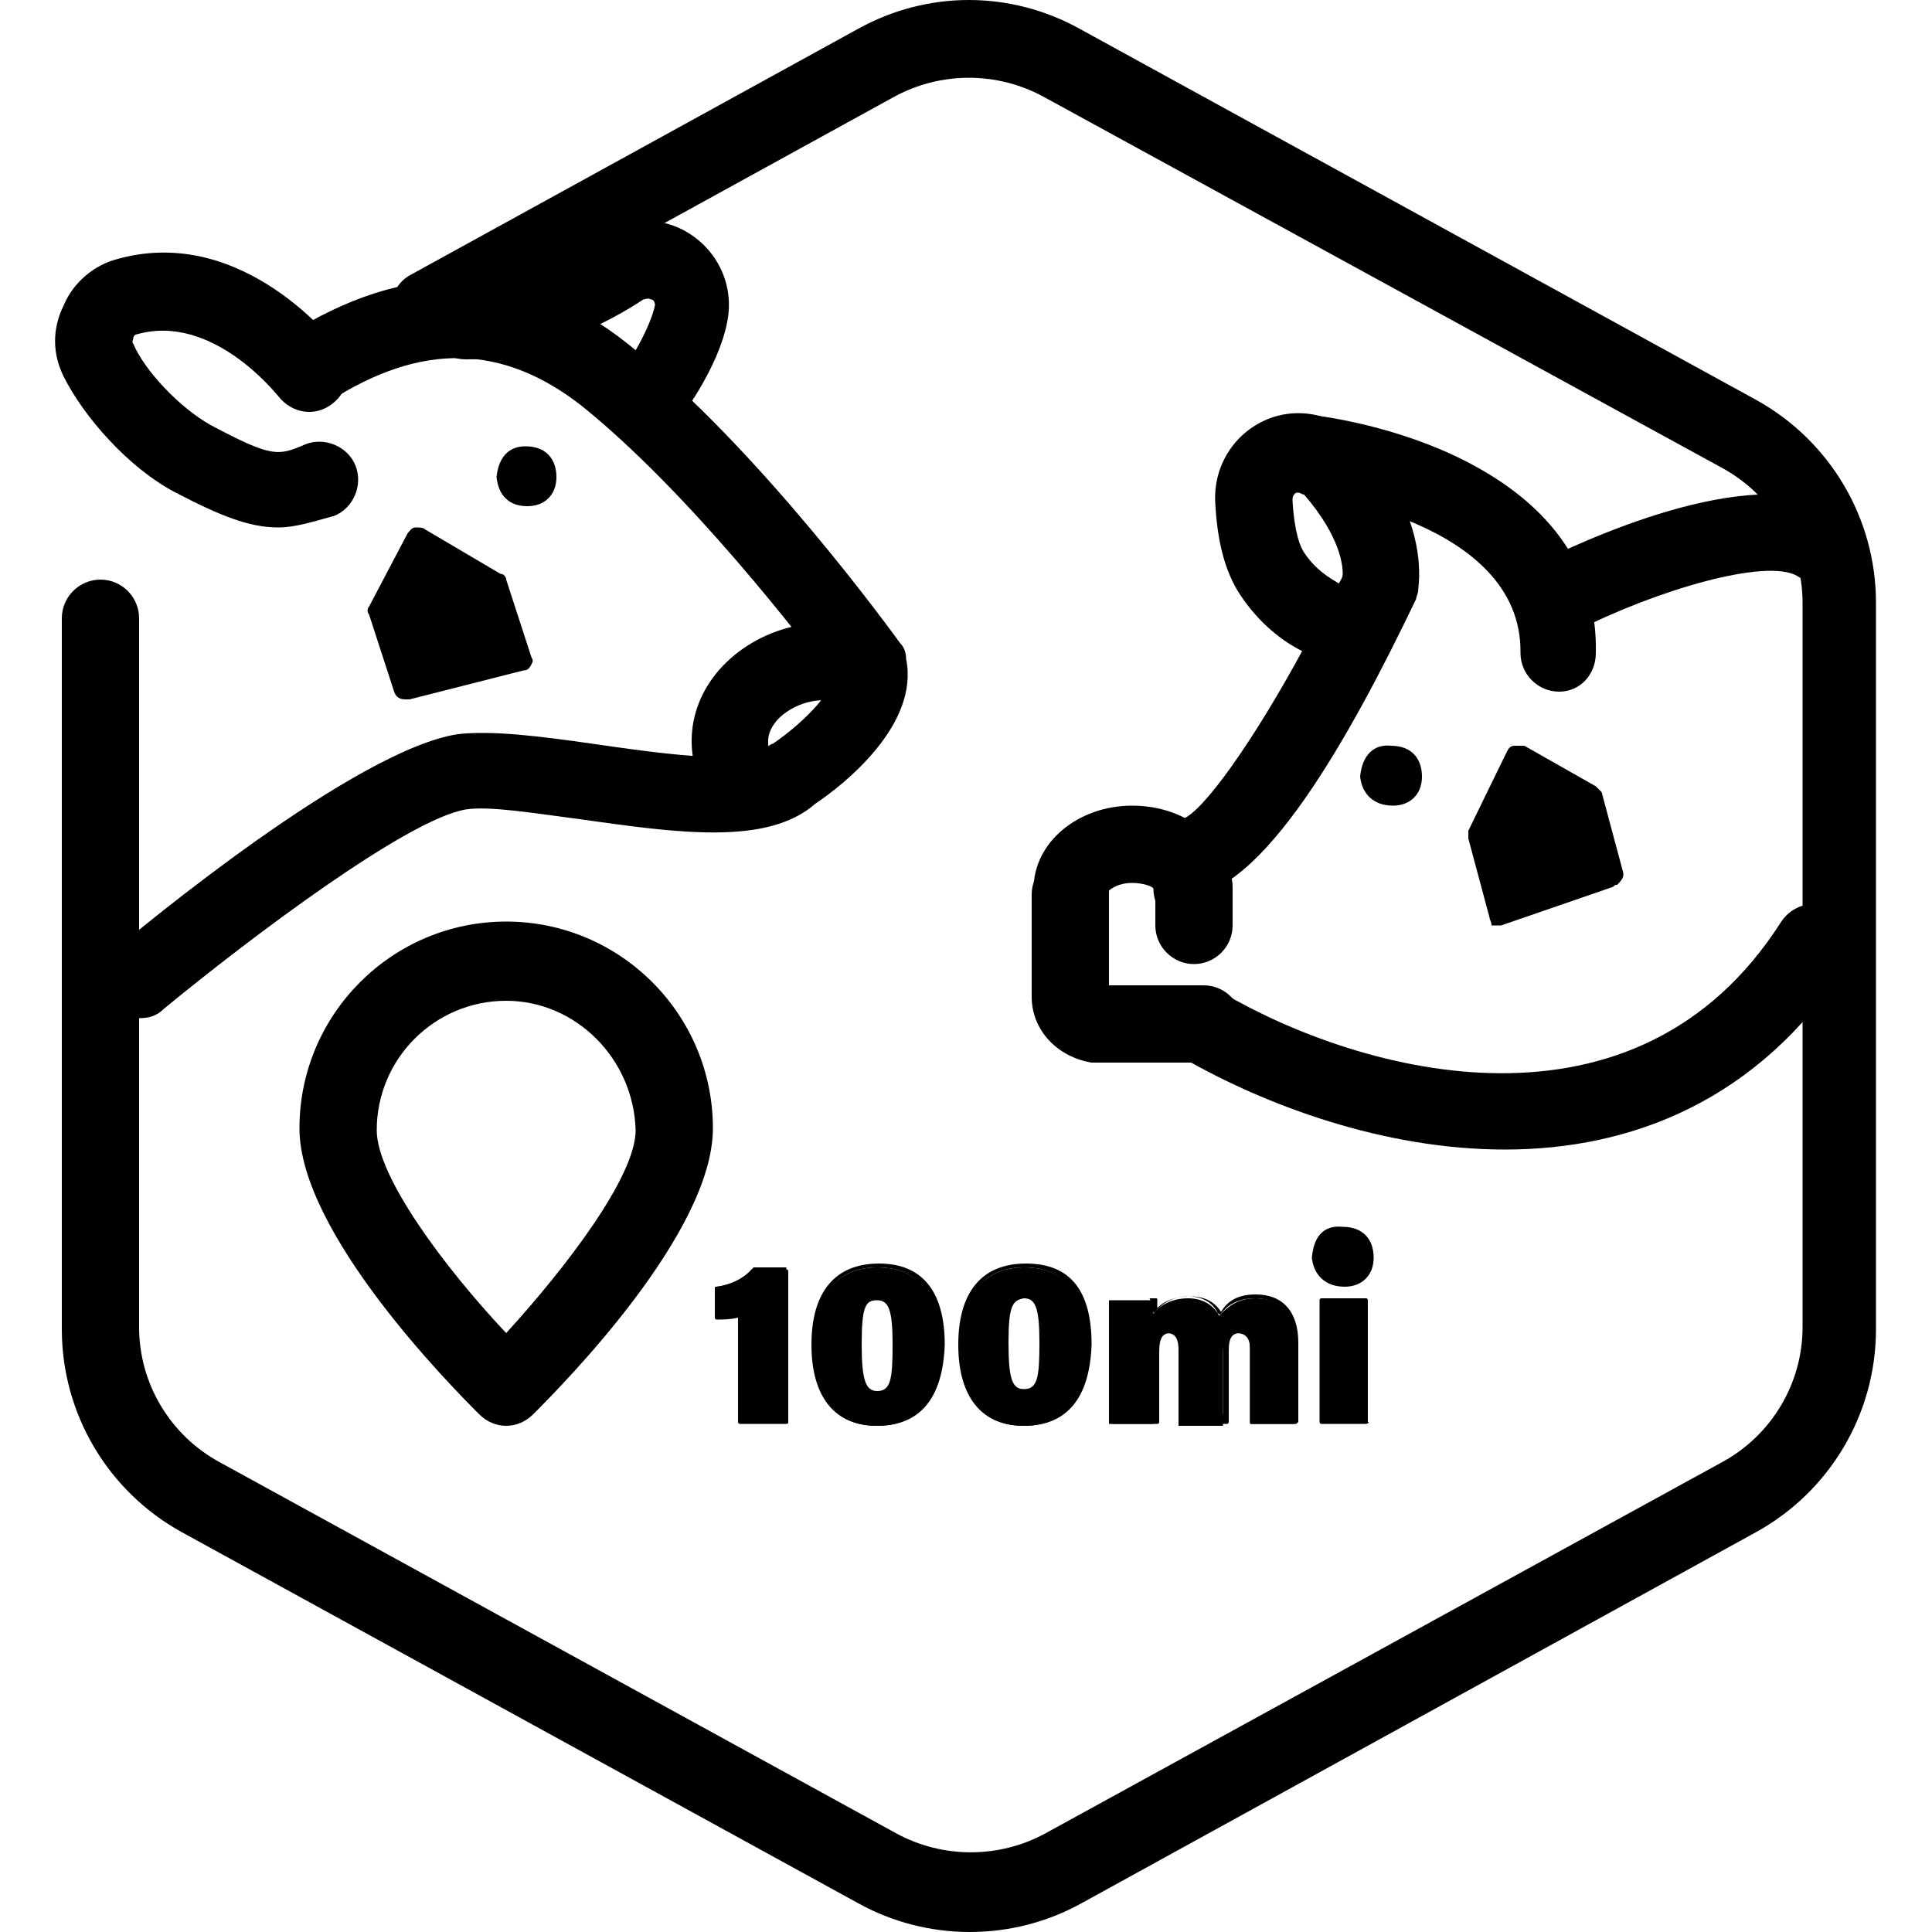
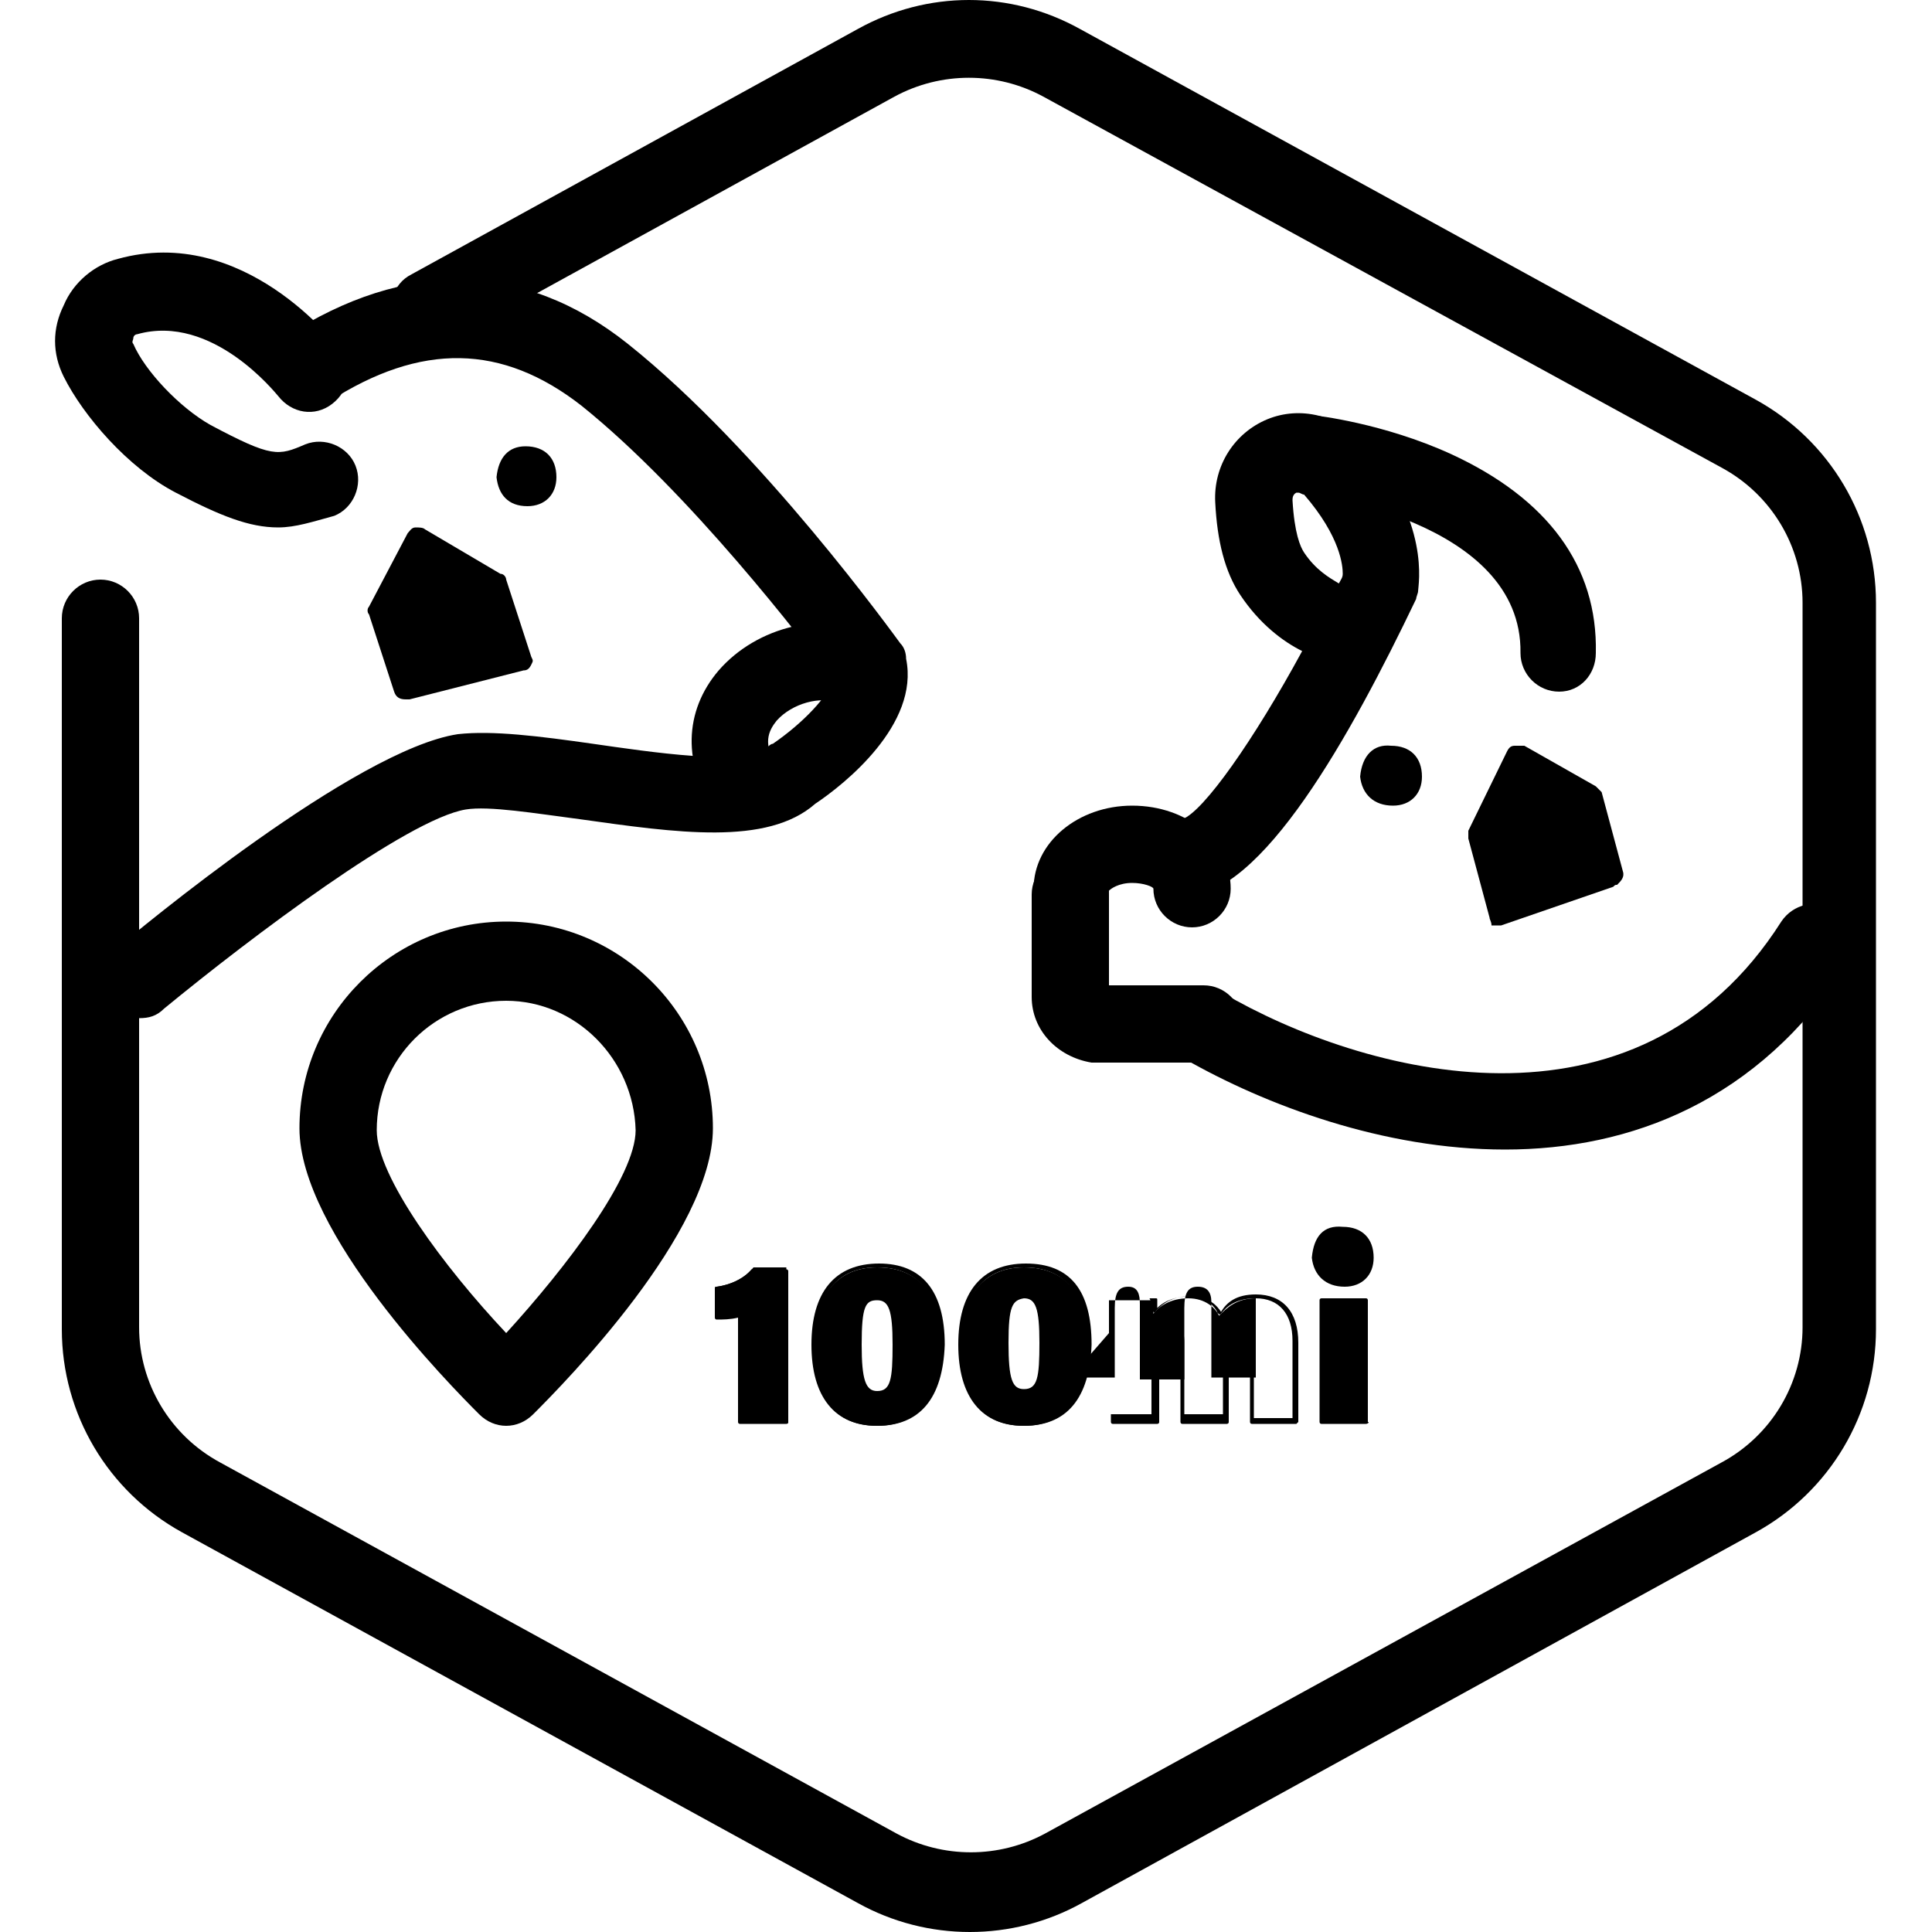
<svg xmlns="http://www.w3.org/2000/svg" id="Layer_1" x="0px" y="0px" viewBox="0 0 100 100" style="enable-background:new 0 0 100 100;" xml:space="preserve">
  <g>
    <g id="TopLeft_Gap_Hexagon">
      <g>
        <path d="M50.2,100c-2,0-4-0.5-5.8-1.5l-35-19.2c-3.8-2.1-6.2-6.1-6.2-10.5V32c0-1.1,0.9-2,2-2s2,0.9,2,2v36.7     c0,2.9,1.6,5.6,4.2,7l35,19.2c2.4,1.3,5.3,1.3,7.7,0l35-19.2c2.6-1.4,4.2-4.1,4.2-7V31.2c0-2.9-1.6-5.6-4.2-7L54,5     c-2.4-1.3-5.3-1.3-7.7,0L23.2,17.7c-1,0.5-2.2,0.2-2.7-0.8c-0.5-1-0.2-2.2,0.8-2.7L44.4,1.5c3.6-2,7.9-2,11.5,0l35,19.2     c3.8,2.1,6.2,6.1,6.2,10.5v37.6c0,4.4-2.4,8.4-6.2,10.5L56,98.5C54.2,99.5,52.2,100,50.2,100z" />
      </g>
    </g>
    <g id="Your_Icon">
      <g>
        <g>
          <path d="M27.5,34l-1.3-4c0-0.1-0.1-0.3-0.3-0.3l-3.9-2.3c-0.1-0.1-0.3-0.1-0.5-0.1c-0.2,0-0.3,0.2-0.4,0.3l-2,3.8      c-0.1,0.1-0.1,0.3,0,0.4l1.3,4c0.1,0.3,0.3,0.4,0.6,0.4c0,0,0.1,0,0.2,0l5.9-1.5c0.2,0,0.3-0.1,0.4-0.3S27.6,34.2,27.5,34      L27.5,34z" />
        </g>
        <g>
          <path d="M7.2,52.7c-0.6,0-1.1-0.2-1.5-0.7c-0.7-0.8-0.6-2.1,0.2-2.8C7.2,48.1,18.4,38.8,23.7,38c1.8-0.2,4.2,0.1,7,0.5      c2.8,0.4,8,1.2,9,0.2c0.1-0.1,0.2-0.2,0.3-0.2c1.6-1.1,2.9-2.5,3.1-3.3c-1.5-2-7.4-9.7-13-14.2c-4.1-3.2-8.3-3.3-13.1-0.2      c-0.9,0.6-2.2,0.3-2.8-0.6c-0.6-0.9-0.3-2.2,0.6-2.8c6.2-4,12.3-3.9,17.7,0.4c6.9,5.5,13.8,15.1,14.1,15.5      c0.2,0.2,0.3,0.5,0.3,0.8c0.7,3.4-3.2,6.5-4.7,7.5c-2.5,2.2-7.2,1.5-12.2,0.8c-2.3-0.3-4.7-0.7-5.9-0.5      C21.1,42.4,13,48.5,8.5,52.2C8.1,52.6,7.7,52.7,7.2,52.7z" />
        </g>
        <g>
          <path d="M38.7,42.9c-0.6,0-1.2-0.3-1.6-0.8c-1.8-2.5-1.7-5.3,0.1-7.4c2-2.3,5.5-3.1,8-1.9c1,0.5,1.4,1.7,0.9,2.7      c-0.5,1-1.7,1.4-2.7,0.9c-0.9-0.4-2.4,0-3.2,0.9c-0.4,0.5-0.8,1.2,0.1,2.5c0.6,0.9,0.4,2.1-0.5,2.8      C39.6,42.8,39.1,42.9,38.7,42.9z" />
        </g>
        <g>
-           <path d="M33.3,23c-0.5,0-0.9-0.2-1.3-0.5c-0.8-0.7-1-2-0.2-2.8c0.9-1,1.9-2.9,2.1-3.9c0-0.2-0.1-0.3-0.2-0.3      c-0.2-0.1-0.3,0-0.4,0c-1.8,1.2-5.5,3.1-9.2,3.1c-1.1,0-2-0.9-2-2s0.9-2,2-2c2.7,0,5.6-1.5,7-2.5c1.4-0.9,3.2-0.9,4.6,0      c1.4,0.9,2.2,2.5,2,4.2c-0.3,2.3-2.1,4.9-3,6C34.4,22.7,33.9,23,33.3,23z" />
-         </g>
+           </g>
        <g>
          <path d="M14.4,27.3c-1.5,0-3-0.6-5.3-1.8c-2.5-1.3-4.8-4-5.8-6c-0.6-1.2-0.6-2.5,0-3.7c0.5-1.2,1.6-2.1,2.8-2.4      c6.5-1.8,11.3,4.4,11.5,4.7c0.7,0.9,0.5,2.1-0.4,2.8c-0.9,0.7-2.1,0.5-2.8-0.4c-0.1-0.1-3.4-4.3-7.3-3.2c-0.1,0-0.2,0.1-0.2,0.2      c0,0.1-0.1,0.2,0,0.3c0.6,1.4,2.4,3.3,4,4.2c3.2,1.7,3.5,1.6,4.9,1c1-0.4,2.2,0.1,2.6,1.1c0.4,1-0.1,2.2-1.1,2.6      C16.2,27,15.3,27.3,14.4,27.3z" />
        </g>
      </g>
      <g>
-         <path d="M61.8,49.9c-1.1,0-2-0.9-2-2v-2c0-1.1,0.9-2,2-2s2,0.9,2,2v2C63.8,49,62.9,49.9,61.8,49.9z" />
-       </g>
+         </g>
      <g>
        <path d="M62.3,55h-5.4c-0.1,0-0.3,0-0.4,0c-1.8-0.3-3.1-1.7-3.1-3.4v-5.3c0-1.1,0.9-2,2-2s2,0.9,2,2V51h4.9c1.1,0,2,0.9,2,2     S63.4,55,62.3,55z" />
      </g>
      <g>
        <path d="M61.3,46.4c-1.1,0-2-0.9-2-2c0-1.1,0.8-1.9,1.9-2c1.1-0.4,3.7-4.1,6.2-8.7c-1-0.5-2.2-1.4-3.2-2.9     c-0.8-1.2-1.2-2.8-1.3-4.8c-0.1-1.9,1-3.6,2.7-4.3c1.7-0.7,3.7-0.2,4.9,1.2c3.6,4.1,2.9,7.4,2.9,7.7c0,0.1-0.1,0.3-0.1,0.4     C69.9,38.1,65.3,46.4,61.3,46.4z M61.2,42.4L61.2,42.4L61.2,42.4z M61.3,42.4L61.3,42.4L61.3,42.4z M67.2,25.5c0,0-0.1,0-0.1,0     c-0.2,0.1-0.2,0.3-0.2,0.4c0.1,1.7,0.4,2.4,0.6,2.7c0.6,0.9,1.3,1.3,1.8,1.6c0.1-0.2,0.2-0.3,0.2-0.5c0-0.4-0.1-1.9-2-4.1     C67.4,25.6,67.3,25.5,67.2,25.5z" />
      </g>
      <g>
        <path d="M80.7,35.8C80.7,35.8,80.6,35.8,80.7,35.8c-1.1,0-2-0.9-2-2c0.1-6.9-10.9-8.2-11.1-8.3c-1.1-0.1-1.9-1.1-1.8-2.2     c0.1-1.1,1.1-1.9,2.2-1.8c0.1,0,3.6,0.4,7.1,2c5,2.3,7.6,5.8,7.5,10.3C82.6,34.9,81.8,35.8,80.7,35.8z" />
      </g>
      <g>
-         <path d="M80.6,32.9c-0.7,0-1.4-0.4-1.8-1.1c-0.5-1-0.1-2.2,0.9-2.7c1.8-0.9,11-5.3,15.3-2.7c1,0.6,1.3,1.8,0.7,2.7     c-0.6,1-1.8,1.3-2.7,0.7c-1.6-0.9-7.2,0.7-11.5,2.9C81.2,32.8,80.9,32.9,80.6,32.9z" />
-       </g>
+         </g>
      <g>
        <path d="M77.1,47.5L76,43.4c0-0.1,0-0.3,0-0.4l2-4.1c0.1-0.2,0.2-0.3,0.4-0.3s0.3,0,0.5,0l3.7,2.1c0.1,0.1,0.2,0.2,0.3,0.3     l1.1,4.1c0.1,0.3-0.1,0.5-0.3,0.7c-0.1,0-0.1,0-0.2,0.1l-5.8,2c-0.2,0-0.3,0-0.5,0C77.2,47.7,77.1,47.6,77.1,47.5L77.1,47.5z" />
      </g>
      <g>
        <path d="M77.9,59.5c-6.3,0-12.4-2.3-16.6-4.7c-1-0.6-1.3-1.8-0.7-2.7c0.6-1,1.8-1.3,2.7-0.7c7.2,4.2,21.4,8.1,28.9-3.7     c0.6-0.9,1.8-1.2,2.8-0.6c0.9,0.6,1.2,1.8,0.6,2.8C91,57,84.4,59.5,77.9,59.5z" />
      </g>
      <g>
        <path d="M55.5,48c-1.1,0-2-0.9-2-2c0-2.4,2.3-4.3,5.1-4.3c2.9,0,5.1,1.9,5.1,4.3c0,1.1-0.9,2-2,2s-2-0.9-2-2     c0-0.1-0.5-0.3-1.1-0.3c-0.7,0-1.1,0.3-1.2,0.4C57.4,47.1,56.6,48,55.5,48z" />
      </g>
      <g id="Path_64">
        <path d="M70.4,40.2c0.1,0.9,0.7,1.5,1.7,1.5c0.9,0,1.5-0.6,1.5-1.5c0-1-0.6-1.6-1.6-1.6C71.1,38.5,70.5,39.1,70.4,40.2L70.4,40.2     z" />
      </g>
      <g id="Path_64-2">
        <path d="M25.7,24.7c0.1,0.9,0.6,1.5,1.6,1.5c0.9,0,1.5-0.6,1.5-1.5c0-1-0.6-1.6-1.6-1.6C26.3,23.1,25.8,23.7,25.7,24.7L25.7,24.7     z" />
      </g>
      <g>
        <path d="M26.2,73.8c-0.5,0-1-0.2-1.4-0.6c-1.5-1.5-9.3-9.4-9.3-14.8c0-5.9,4.8-10.7,10.7-10.7s10.7,4.8,10.7,10.7     c0,5.4-7.7,13.2-9.3,14.8C27.2,73.6,26.7,73.8,26.2,73.8z M26.2,51.8c-3.7,0-6.7,3-6.7,6.7c0,2.4,3.5,7.1,6.7,10.5     c3.1-3.4,6.7-8.1,6.7-10.5C32.8,54.8,29.8,51.8,26.2,51.8z" />
      </g>
      <g>
        <g id="Path_64-3">
          <path d="M67.9,65.1c0.1,0.9,0.7,1.5,1.7,1.5c0.9,0,1.5-0.6,1.5-1.5c0-1-0.6-1.6-1.6-1.6C68.5,63.4,68,64,67.9,65.1L67.9,65.1z" />
        </g>
        <g>
          <path d="M38.3,73.6V68c-0.3,0.1-0.9,0.1-1.2,0.1v-1.5c0.8-0.1,1.5-0.5,1.9-1h1.7v7.9C40.7,73.6,38.3,73.6,38.3,73.6z" />
          <path d="M40.7,73.7h-2.4c-0.1,0-0.1-0.1-0.1-0.1v-5.4c-0.4,0.1-0.8,0.1-1.1,0.1c-0.1,0-0.1-0.1-0.1-0.1v-1.5      c0-0.1,0-0.1,0.1-0.1c0.7-0.1,1.4-0.4,1.8-0.9c0,0,0.1,0,0.1,0h1.7c0.1,0,0.1,0.1,0.1,0.1v7.9C40.8,73.6,40.8,73.7,40.7,73.7z       M38.5,73.4h2.1v-7.7h-1.5c-0.5,0.5-1.1,0.8-1.8,1V68c0.3,0,0.7,0,1-0.1c0,0,0.1,0,0.1,0c0,0,0,0.1,0,0.1V73.4z" />
        </g>
        <g>
          <path d="M48.7,69.6c0,2.2-0.8,4.2-3.3,4.2s-3.3-1.9-3.3-4.1s0.9-4.1,3.3-4.1S48.7,67.3,48.7,69.6z M44.5,69.6      c0,1.6,0.1,2.5,0.9,2.5s0.9-0.8,0.9-2.5s-0.1-2.5-0.9-2.5S44.5,67.8,44.5,69.6z" />
          <path d="M45.4,73.8c-2.2,0-3.4-1.5-3.4-4.2c0-2.7,1.2-4.2,3.5-4.2c2.2,0,3.4,1.4,3.4,4.2C48.8,72.4,47.6,73.8,45.4,73.8z       M45.4,65.6c-2.8,0-3.2,2.5-3.2,4c0,1.8,0.6,4,3.2,4c2.6,0,3.2-2.2,3.2-4C48.6,66.9,47.5,65.6,45.4,65.6z M45.4,72.2      c-1,0-1.1-1.1-1.1-2.6c0-1.7,0.2-2.6,1.1-2.6c0.9,0,1,1.1,1,2.6C46.4,71.2,46.3,72.2,45.4,72.2z M45.4,67.3      c-0.6,0-0.8,0.3-0.8,2.3c0,1.8,0.2,2.4,0.8,2.4c0.7,0,0.8-0.6,0.8-2.4C46.2,67.8,46,67.3,45.4,67.3z" />
        </g>
        <g>
          <path d="M56.3,69.6c0,2.2-0.8,4.2-3.3,4.2s-3.3-1.9-3.3-4.1s0.9-4.1,3.3-4.1S56.3,67.3,56.3,69.6z M52.1,69.6      c0,1.6,0.1,2.5,0.9,2.5s0.9-0.8,0.9-2.5s-0.1-2.5-0.9-2.5S52.1,67.8,52.1,69.6L52.1,69.6z" />
          <path d="M53,73.8c-2.2,0-3.4-1.5-3.4-4.2c0-2.7,1.2-4.2,3.5-4.2s3.4,1.4,3.4,4.2C56.4,72.4,55.2,73.8,53,73.8z M53,65.6      c-2.8,0-3.2,2.5-3.2,4c0,1.8,0.6,4,3.2,4c2.6,0,3.2-2.2,3.2-4C56.2,66.9,55.1,65.6,53,65.6z M53,72.2c-1,0-1.1-1.1-1.1-2.6      c0,0,0,0,0-0.1c0-1.7,0.2-2.6,1.1-2.6c0.9,0,1,1.1,1,2.6C54,71.2,53.9,72.2,53,72.2z M52.2,69.5C52.2,69.5,52.2,69.6,52.2,69.5      c0,1.9,0.2,2.4,0.8,2.4c0.7,0,0.8-0.6,0.8-2.4c0-1.8-0.2-2.3-0.8-2.3C52.4,67.3,52.2,67.6,52.2,69.5z" />
        </g>
        <g>
-           <path d="M57.4,69c0-0.6,0-1.2,0-1.7h2.2c0,0.1,0.1,0.4,0.1,0.7c0.3-0.4,0.9-0.8,1.8-0.8c0.9,0,1.4,0.5,1.6,0.9      c0.4-0.4,0.9-0.9,1.9-0.9c1.2,0,2,0.7,2,2.4v4.1h-2.3v-3.9c0-0.5-0.2-0.8-0.7-0.8c-0.5,0-0.7,0.3-0.7,1.1v3.7h-2.3v-3.9      c0-0.5-0.1-0.9-0.6-0.9s-0.7,0.3-0.7,1.1v3.6h-2.3L57.4,69L57.4,69z" />
+           <path d="M57.4,69c0-0.6,0-1.2,0-1.7h2.2c0,0.1,0.1,0.4,0.1,0.7c0.3-0.4,0.9-0.8,1.8-0.8c0.9,0,1.4,0.5,1.6,0.9      c0.4-0.4,0.9-0.9,1.9-0.9v4.1h-2.3v-3.9c0-0.5-0.2-0.8-0.7-0.8c-0.5,0-0.7,0.3-0.7,1.1v3.7h-2.3v-3.9      c0-0.5-0.1-0.9-0.6-0.9s-0.7,0.3-0.7,1.1v3.6h-2.3L57.4,69L57.4,69z" />
          <path d="M67.1,73.7h-2.3c-0.1,0-0.1-0.1-0.1-0.1v-3.9c0-0.6-0.3-0.7-0.5-0.7c-0.4,0-0.6,0.2-0.6,0.9v3.7c0,0.1-0.1,0.1-0.1,0.1      h-2.3c-0.1,0-0.1-0.1-0.1-0.1v-3.9c0-0.5-0.1-0.7-0.5-0.7c-0.4,0-0.6,0.2-0.6,1v3.6c0,0.1-0.1,0.1-0.1,0.1h-2.3      c-0.1,0-0.1-0.1-0.1-0.1V69l0,0c0-0.6,0-1.2,0-1.7c0,0,0-0.1,0-0.1c0,0,0.1,0,0.1,0h2.2c0.1,0,0.1,0,0.1,0.1s0,0.2,0,0.4      c0.4-0.4,1-0.6,1.7-0.6c1,0,1.4,0.5,1.6,0.8C63.5,67.4,64,67,65,67c1.4,0,2.2,0.9,2.2,2.5v4.1C67.2,73.6,67.1,73.7,67.1,73.7z       M64.9,73.4h2v-4c0-1.4-0.7-2.2-1.9-2.2c-1,0-1.5,0.4-1.8,0.8c0,0-0.1,0.1-0.1,0c0,0-0.1,0-0.1-0.1c-0.1-0.2-0.5-0.8-1.5-0.8      c-0.7,0-1.3,0.3-1.7,0.8c0,0-0.1,0.1-0.1,0c0,0-0.1-0.1-0.1-0.1c0-0.2,0-0.4-0.1-0.6h-2c0,0.5,0,1.1,0,1.6v4.4h2.1v-3.5      c0-0.6,0.1-1.2,0.9-1.2c0.8,0,0.8,0.7,0.8,1v3.7h2v-3.5c0-0.5,0.1-1.2,0.8-1.2c0.3,0,0.8,0.1,0.8,1V73.4z" />
        </g>
        <g>
          <path d="M68.4,67.3h2.3v6.3h-2.3V67.3z" />
          <path d="M70.7,73.7h-2.3c-0.1,0-0.1-0.1-0.1-0.1v-6.3c0-0.1,0.1-0.1,0.1-0.1h2.3c0.1,0,0.1,0.1,0.1,0.1v6.3      C70.9,73.6,70.8,73.7,70.7,73.7z M68.5,73.4h2.1v-6h-2.1V73.4z" />
        </g>
      </g>
    </g>
  </g>
</svg>